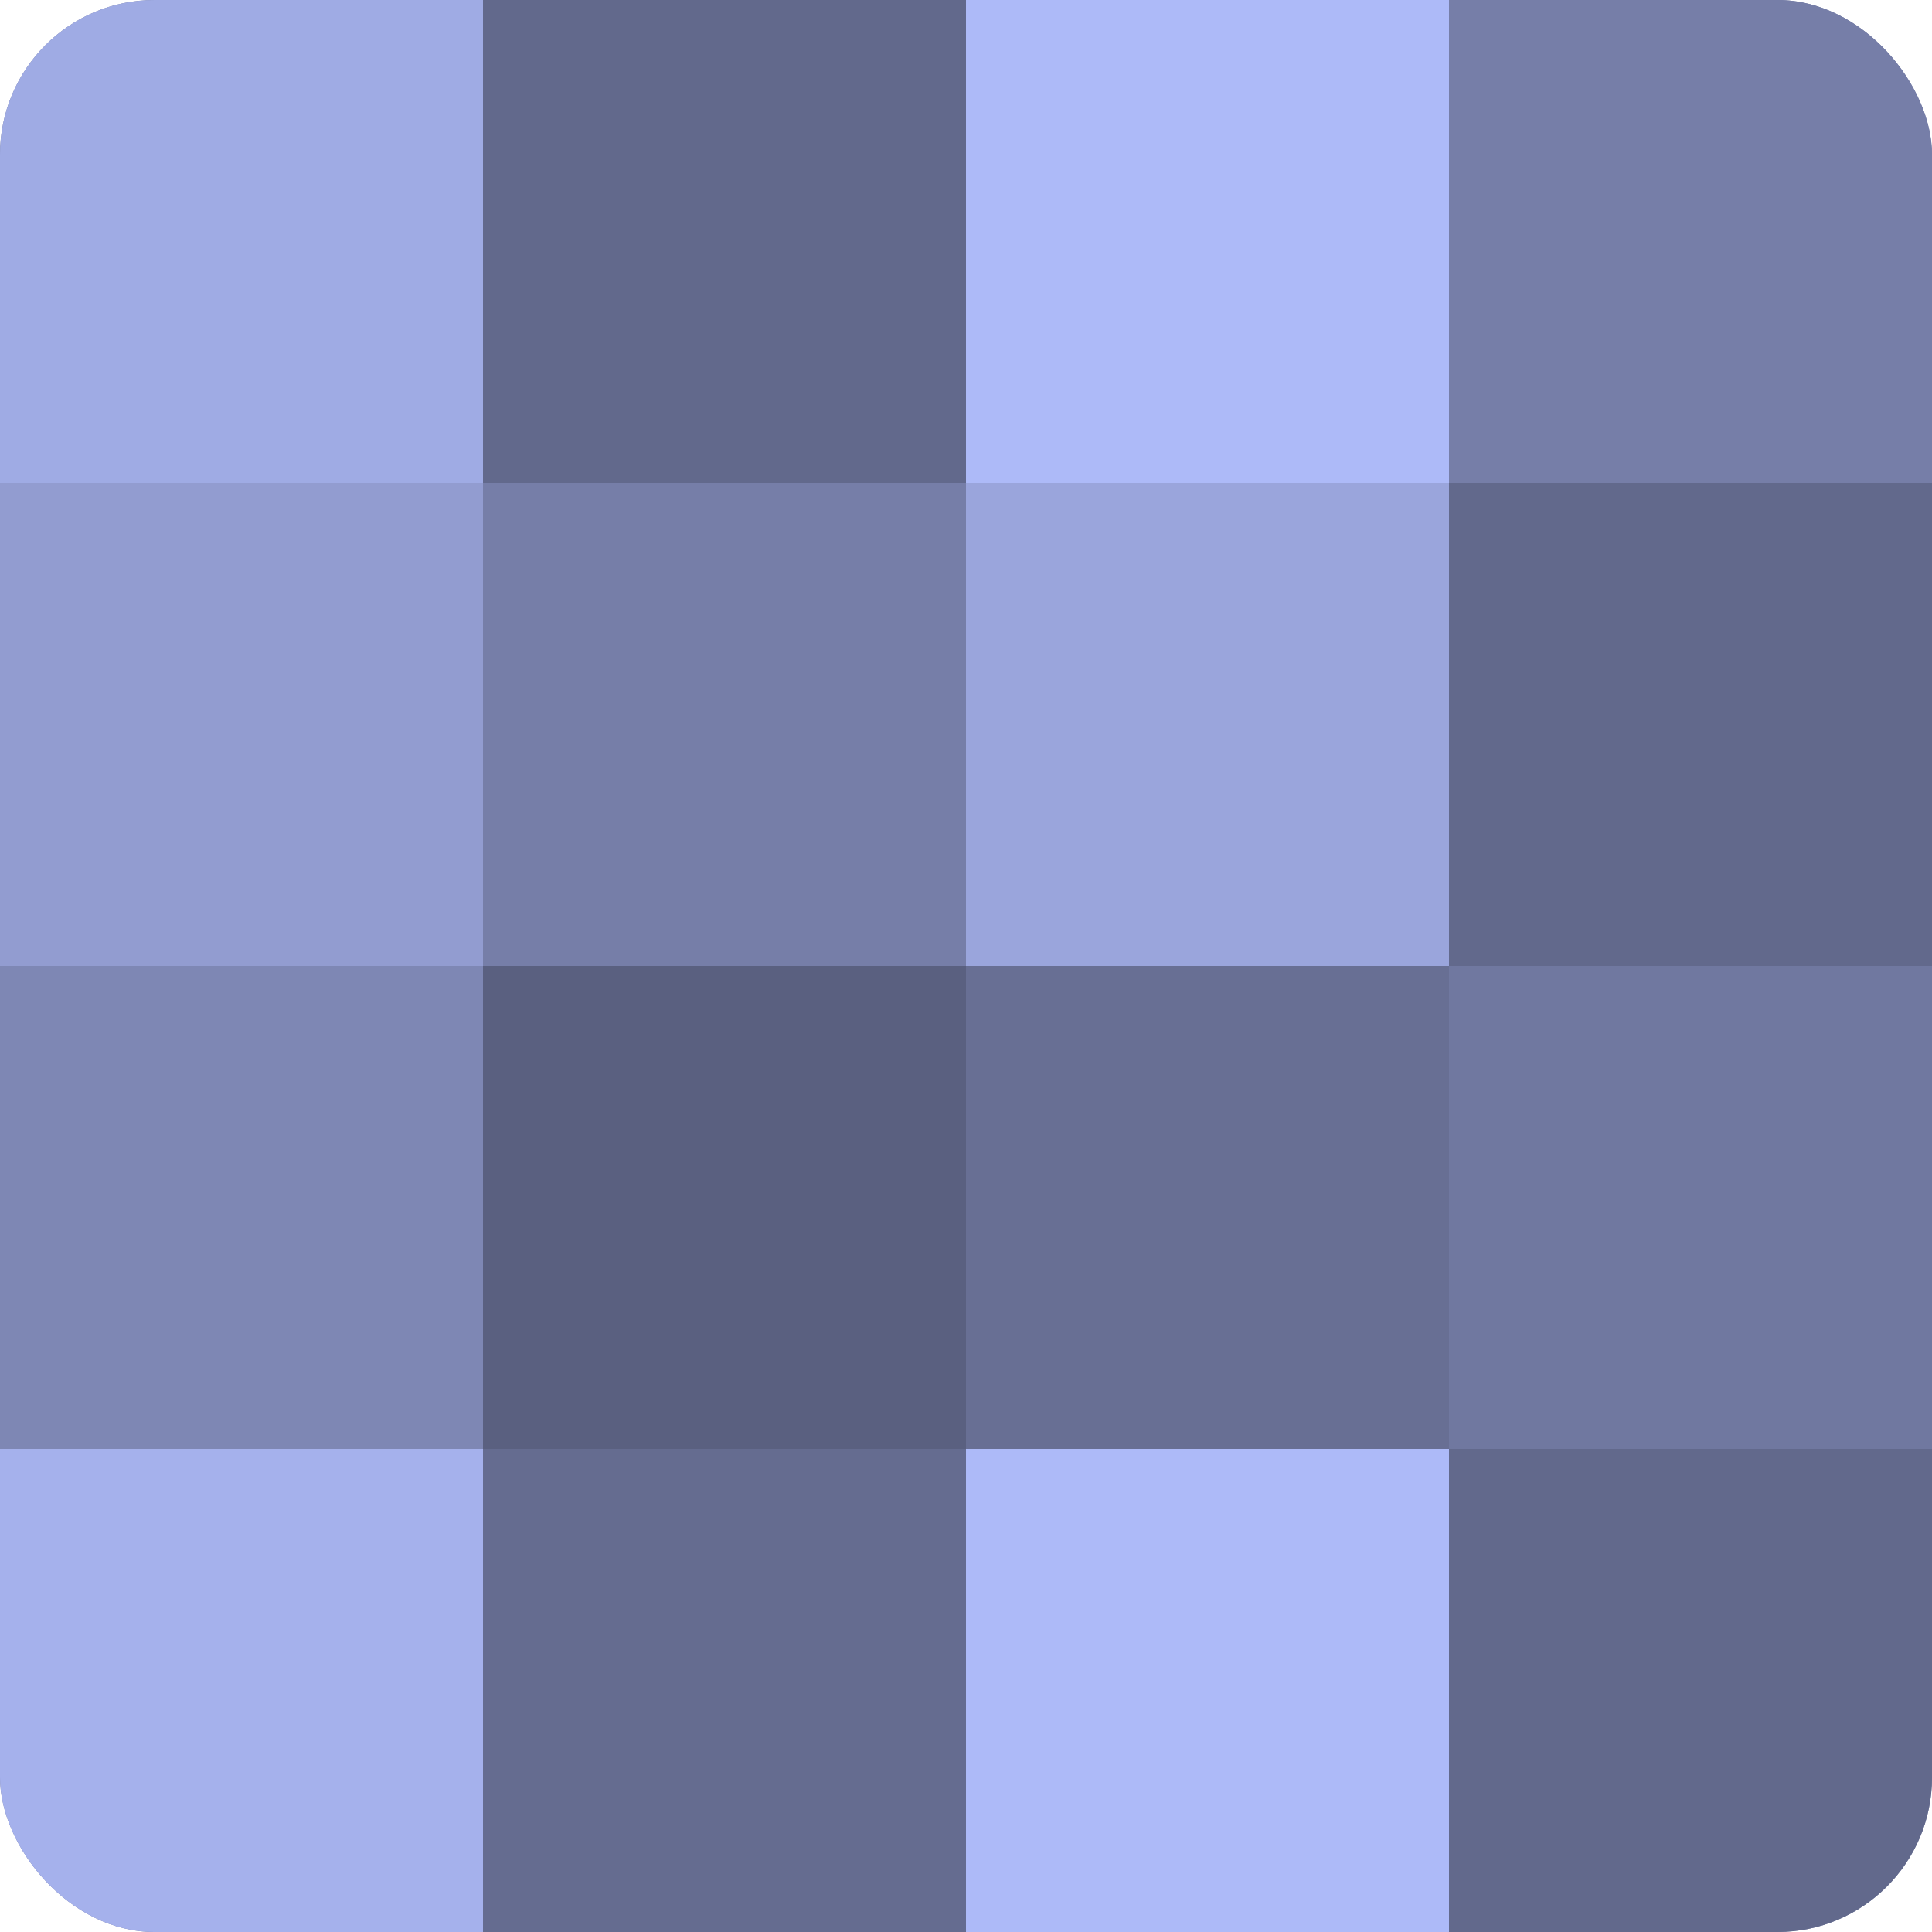
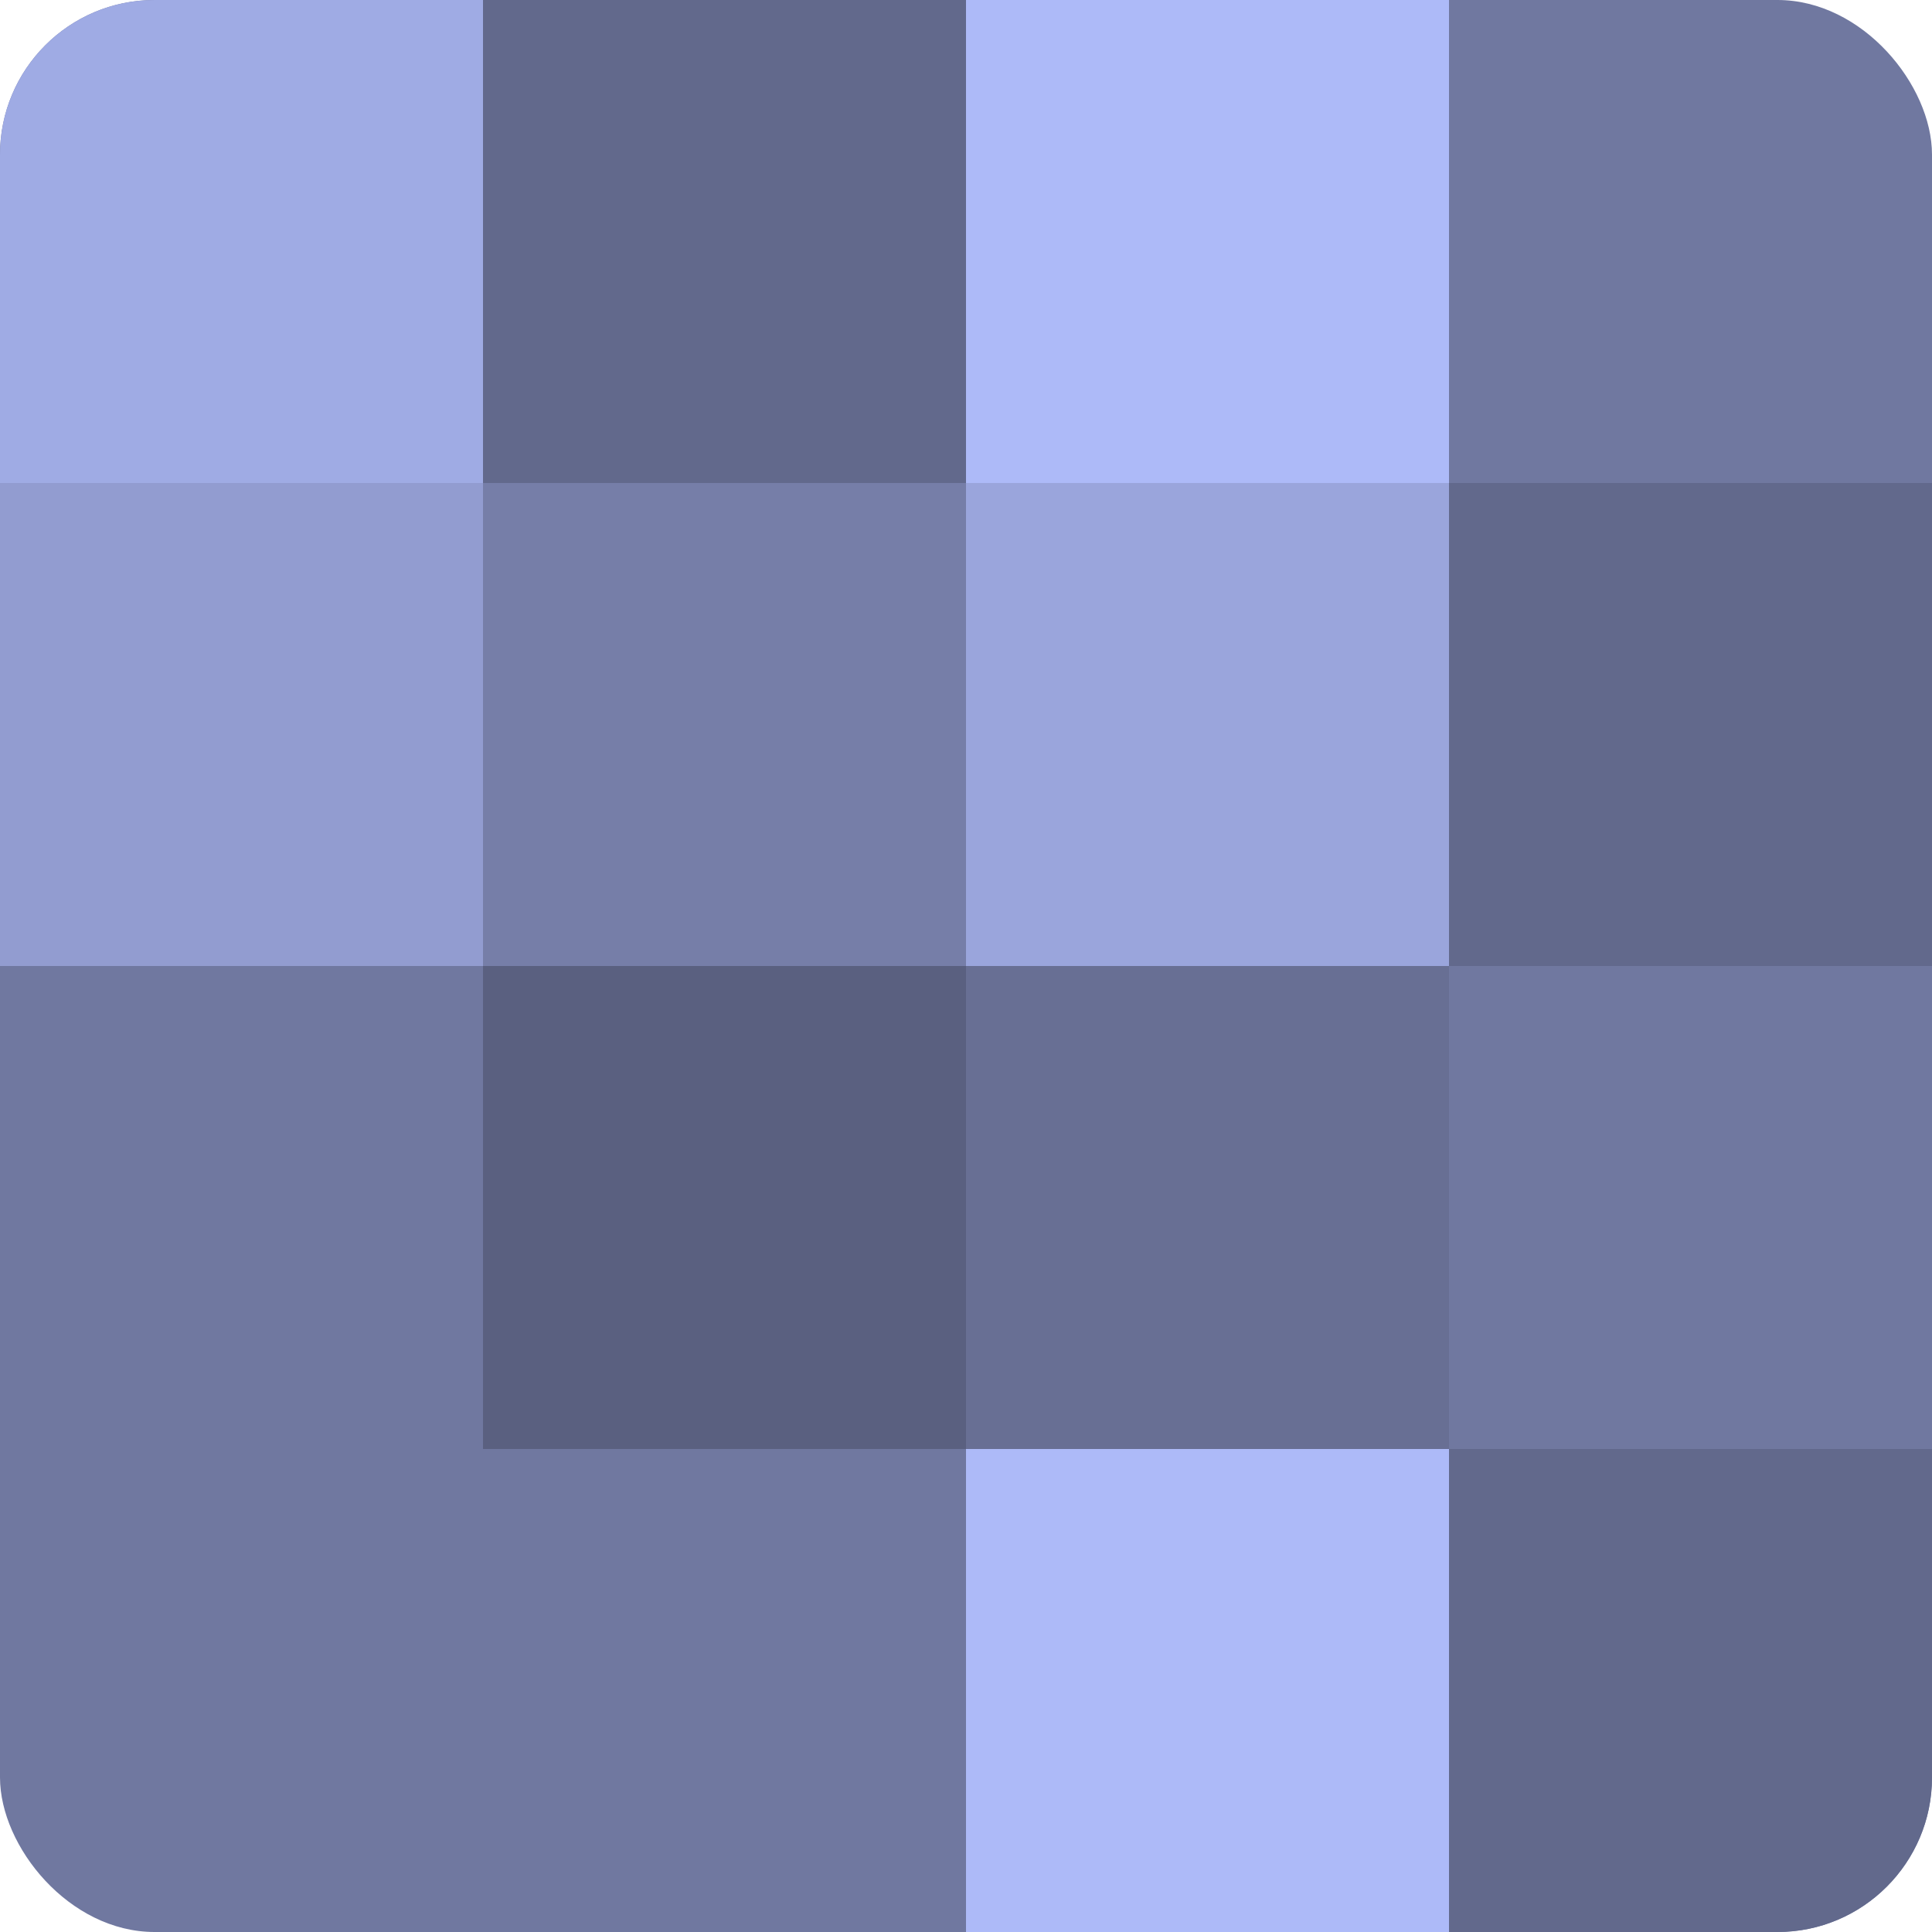
<svg xmlns="http://www.w3.org/2000/svg" width="60" height="60" viewBox="0 0 100 100" preserveAspectRatio="xMidYMid meet">
  <defs>
    <clipPath id="c" width="100" height="100">
      <rect width="100" height="100" rx="8" ry="8" />
    </clipPath>
  </defs>
  <g clip-path="url(#c)">
    <rect width="100" height="100" fill="#7078a0" />
    <rect width="25" height="25" fill="#9fabe4" />
    <rect y="25" width="25" height="25" fill="#929cd0" />
-     <rect y="50" width="25" height="25" fill="#7e87b4" />
-     <rect y="75" width="25" height="25" fill="#a5b1ec" />
    <rect x="25" width="25" height="25" fill="#62698c" />
    <rect x="25" y="25" width="25" height="25" fill="#767ea8" />
    <rect x="25" y="50" width="25" height="25" fill="#5a6080" />
-     <rect x="25" y="75" width="25" height="25" fill="#656c90" />
    <rect x="50" width="25" height="25" fill="#adbaf8" />
    <rect x="50" y="25" width="25" height="25" fill="#9aa5dc" />
    <rect x="50" y="50" width="25" height="25" fill="#686f94" />
    <rect x="50" y="75" width="25" height="25" fill="#adbaf8" />
-     <rect x="75" width="25" height="25" fill="#767ea8" />
    <rect x="75" y="25" width="25" height="25" fill="#62698c" />
    <rect x="75" y="50" width="25" height="25" fill="#7078a0" />
    <rect x="75" y="75" width="25" height="25" fill="#62698c" />
  </g>
</svg>